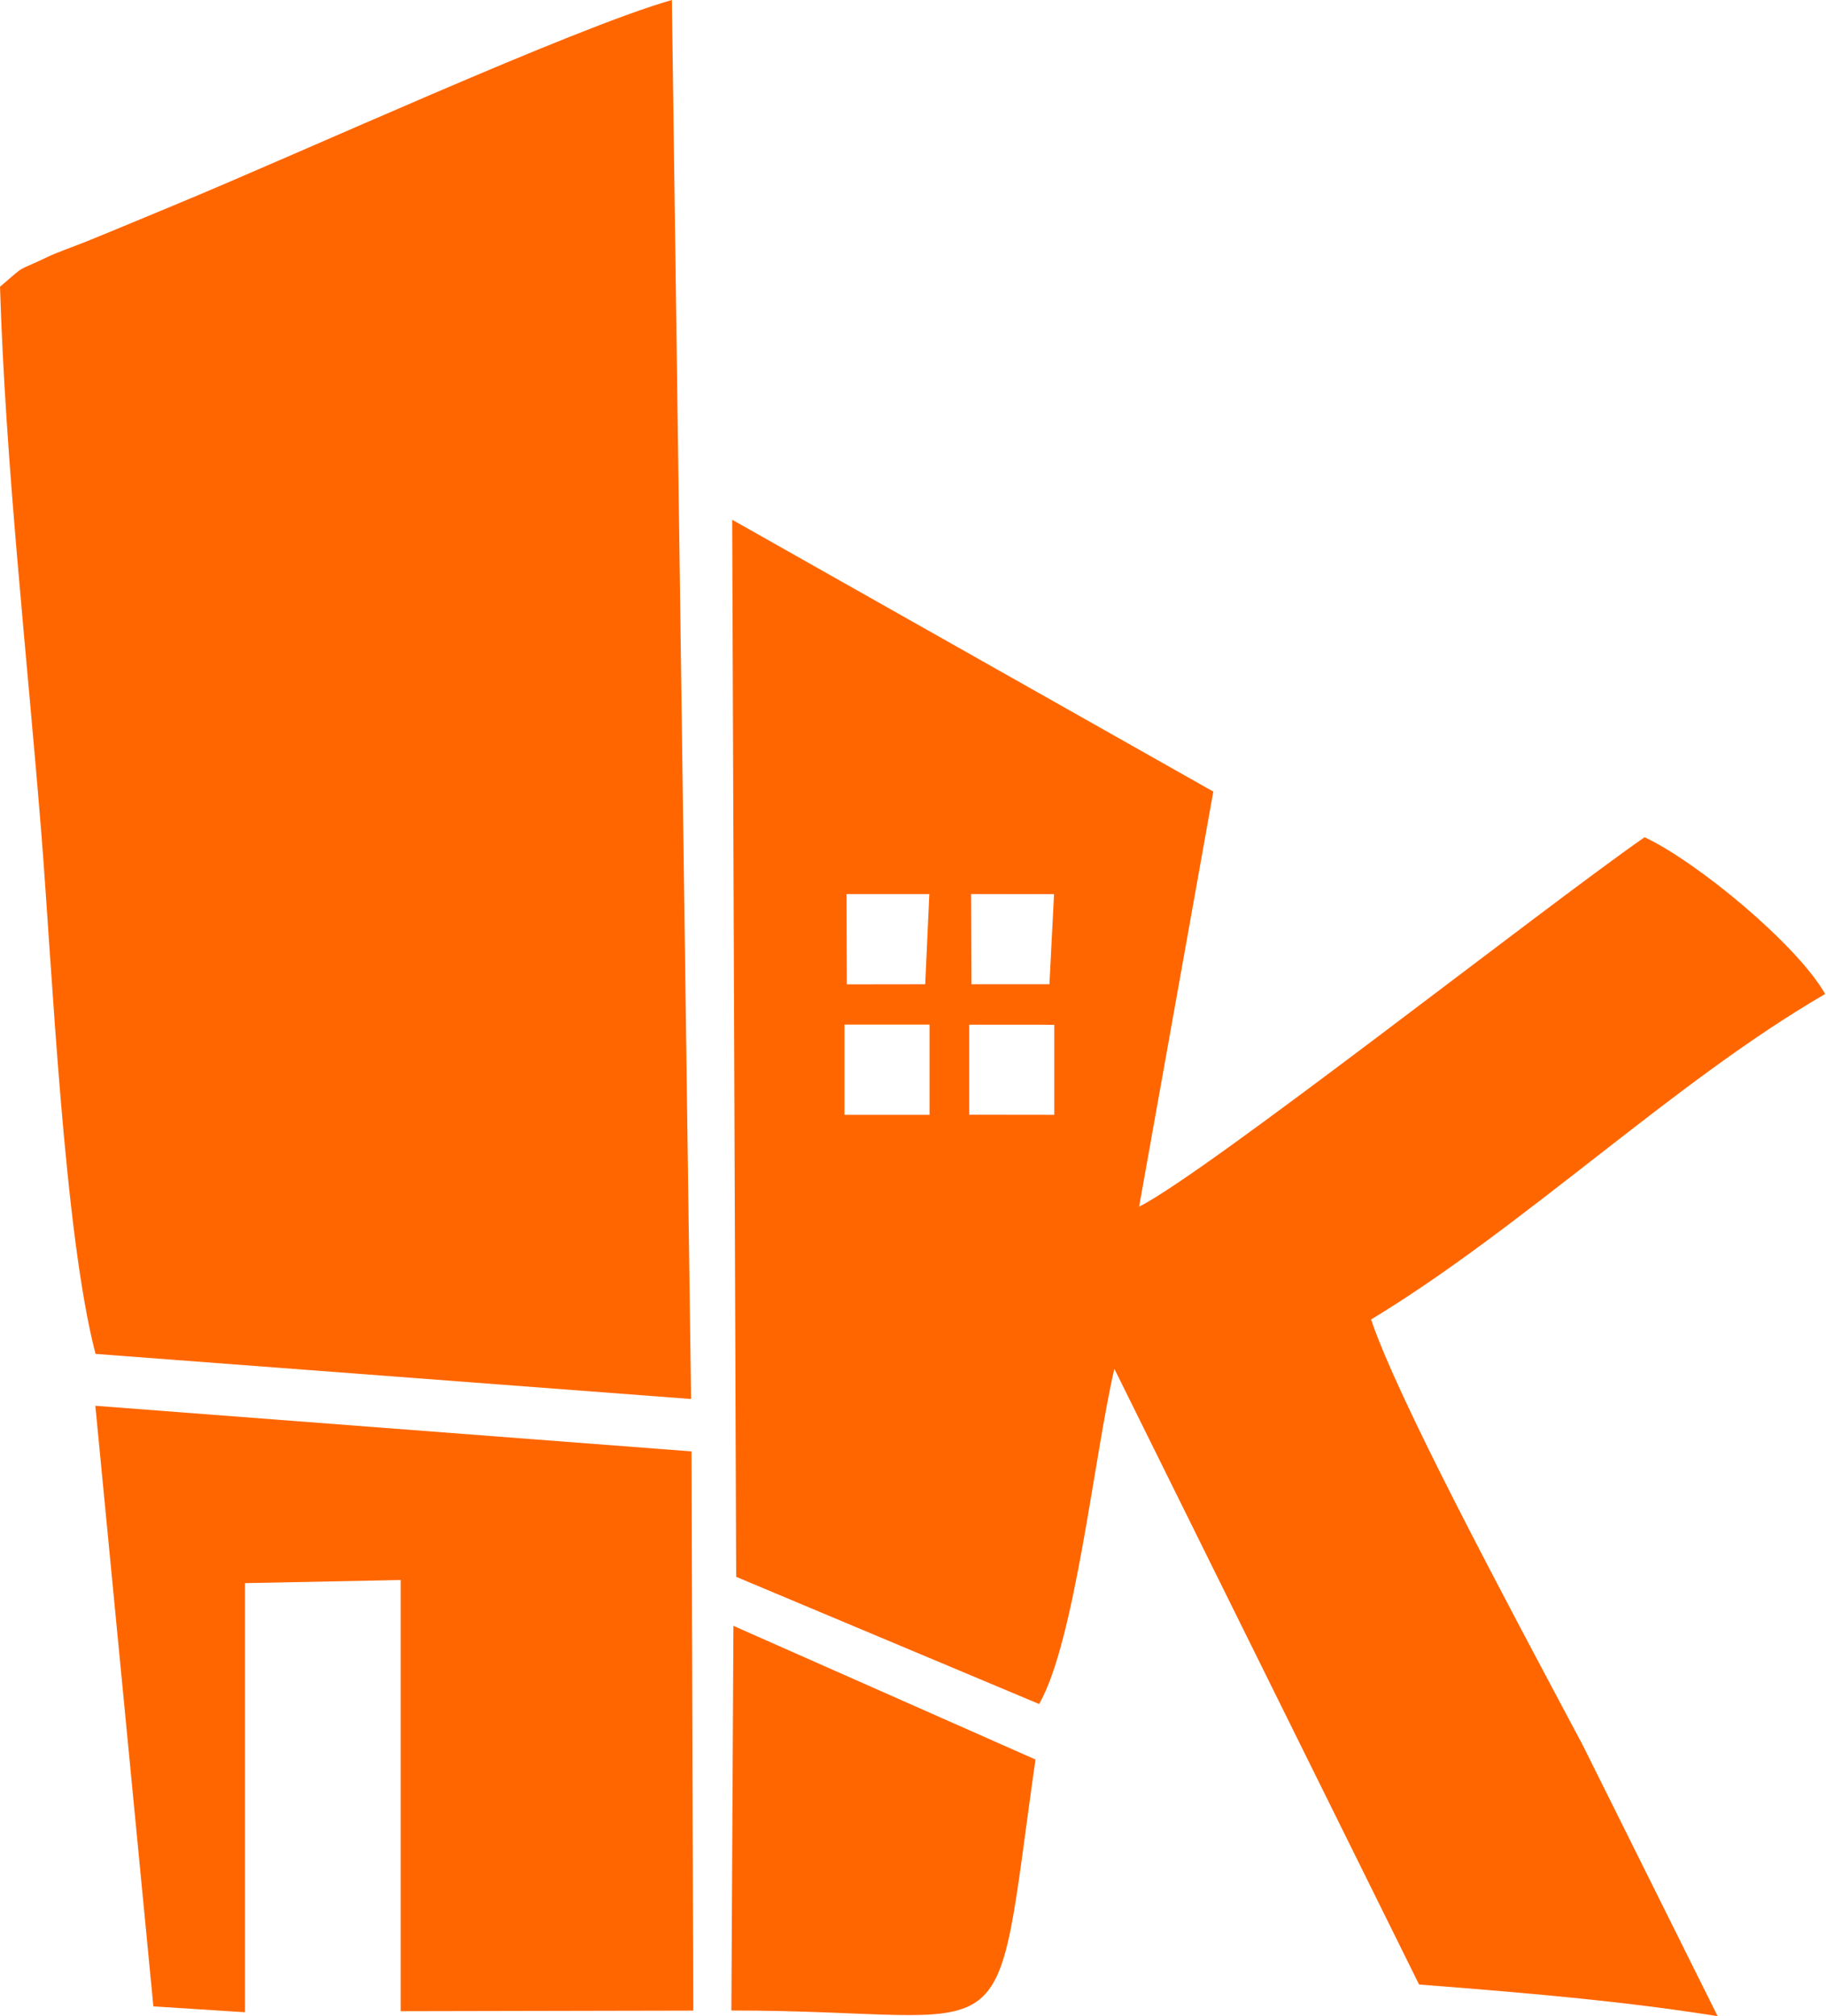
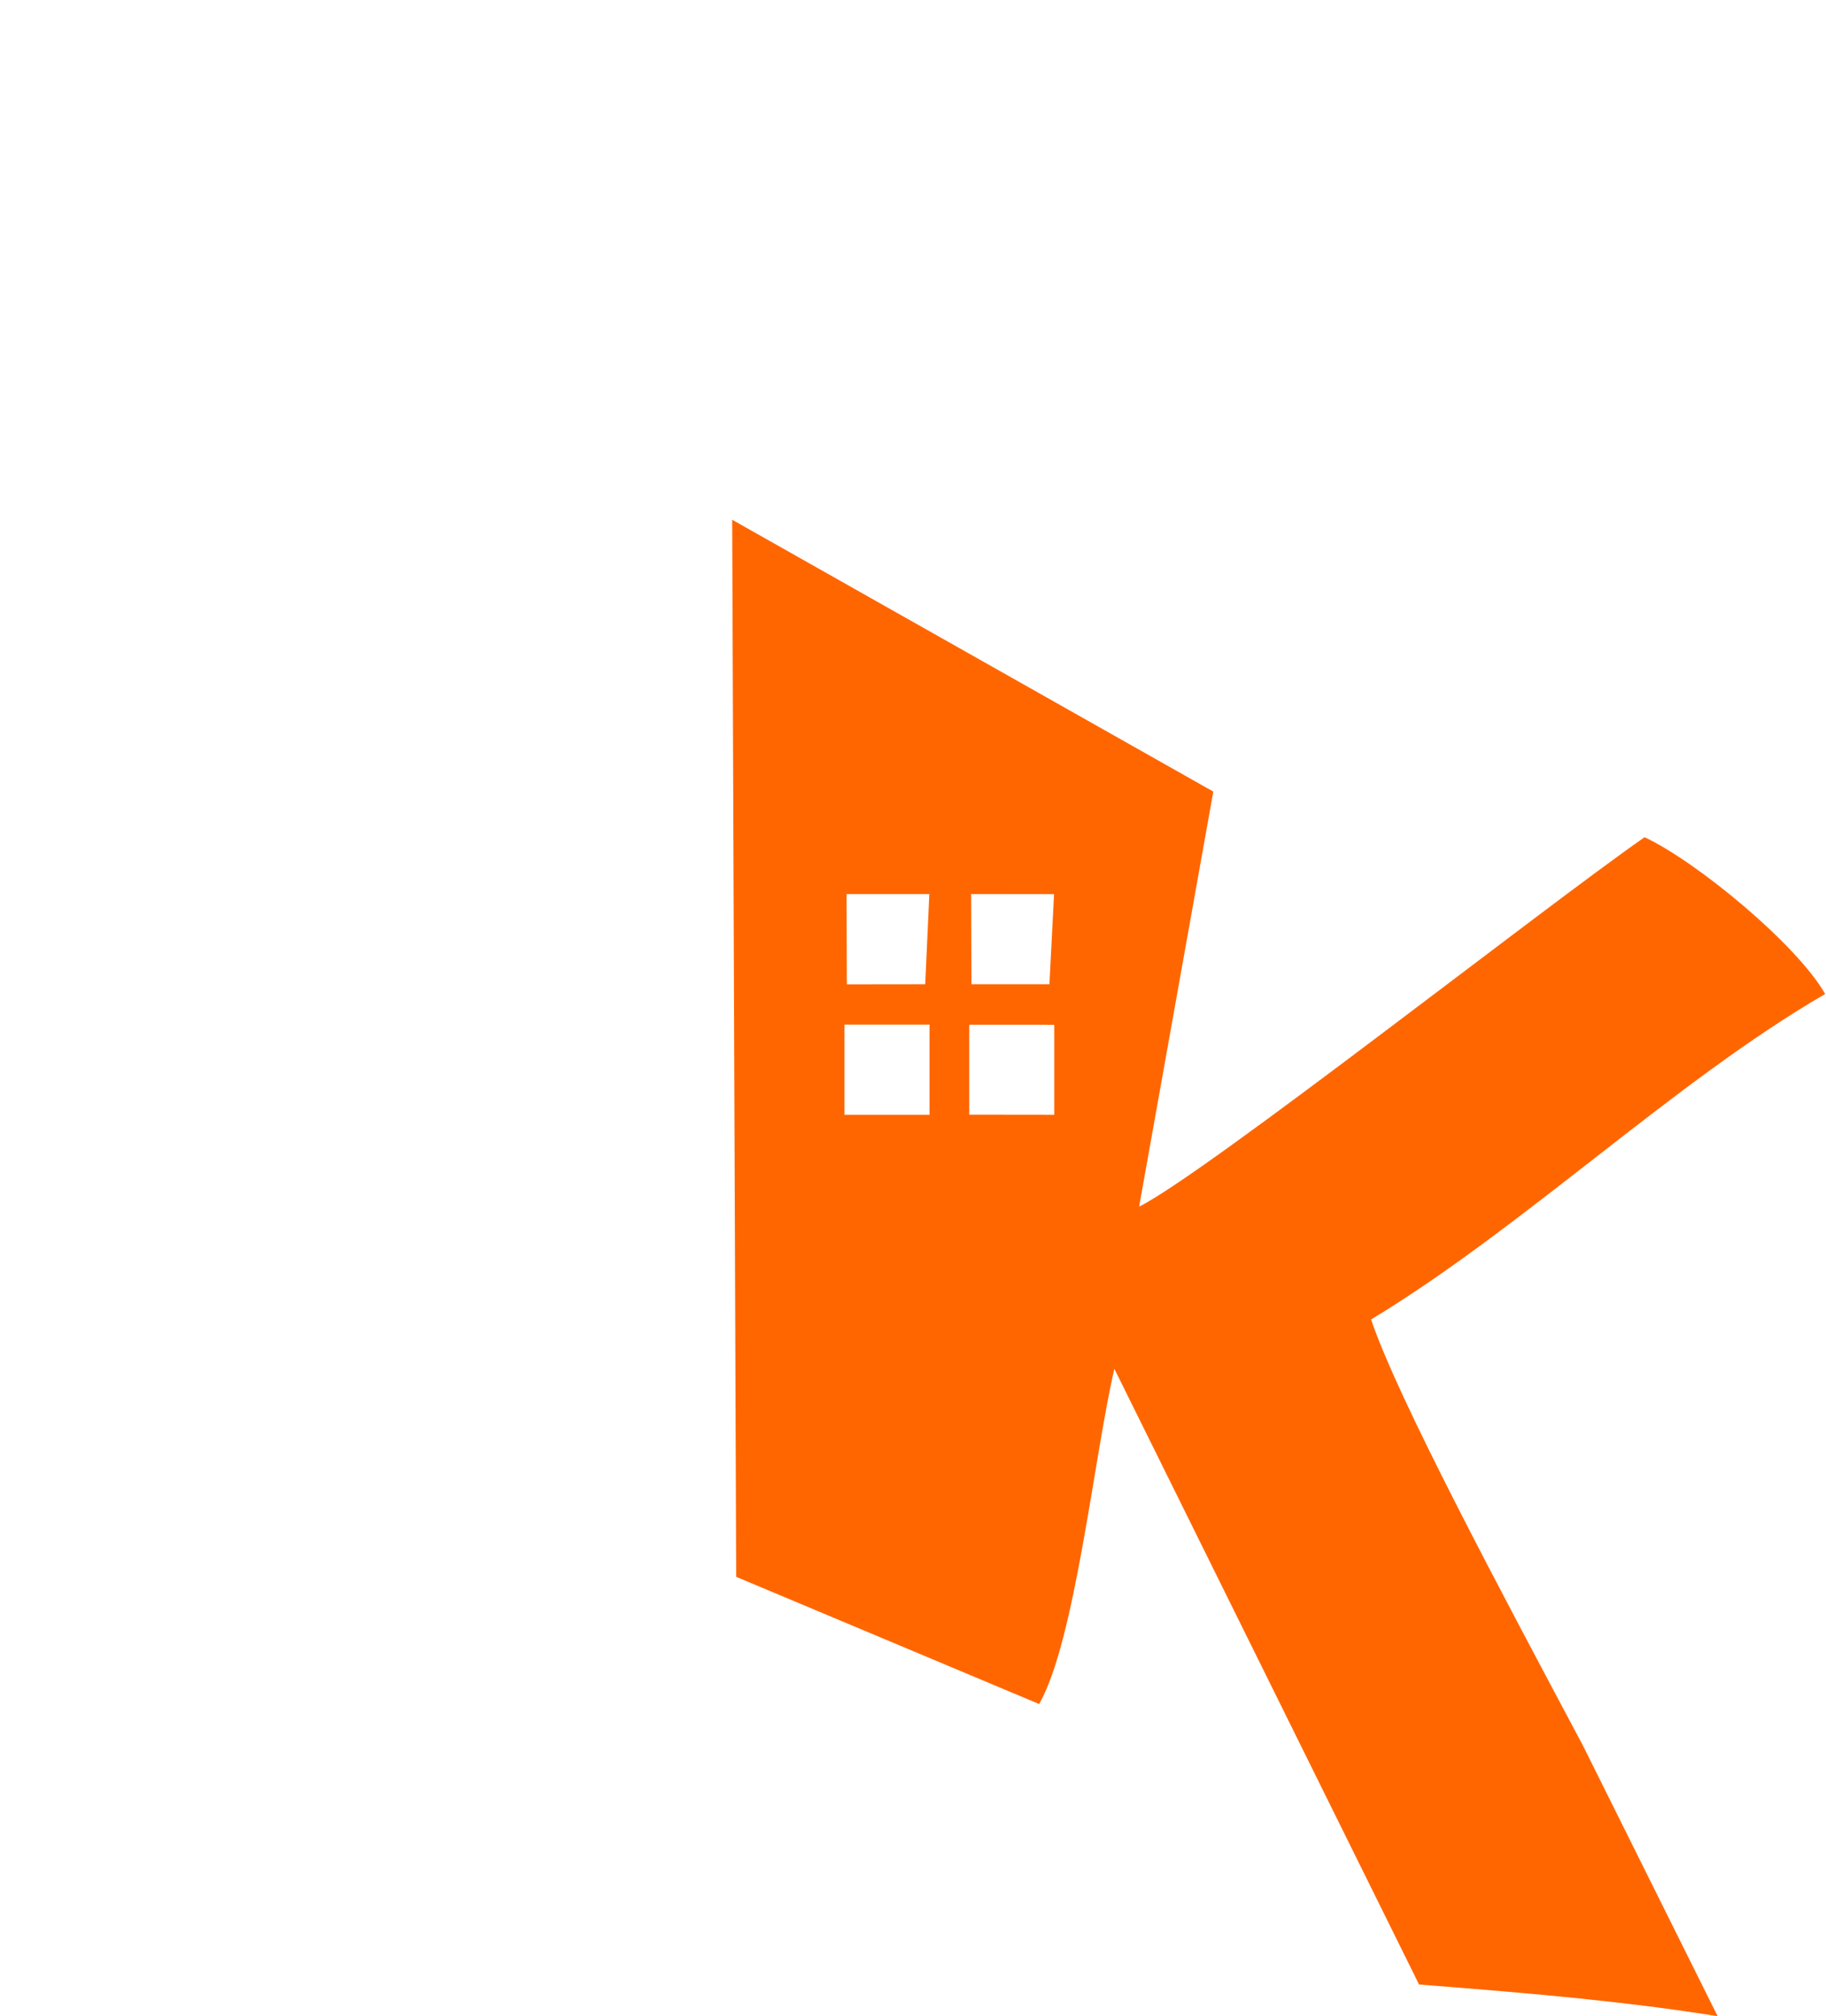
<svg xmlns="http://www.w3.org/2000/svg" width="1739" height="1920" viewBox="0 0 1739 1920" fill="none">
  <path fill-rule="evenodd" clip-rule="evenodd" d="M1155.68 753.951L697.301 494.97L701.117 1501.64L989.645 1622.76C1023.89 1562.79 1041.79 1387.56 1061.26 1303.51L1351.45 1889.87C1467.3 1898.87 1549.09 1906.3 1635.78 1920L1507.41 1662.1C1430.61 1517.88 1330.91 1331.59 1305.76 1256.55C1451.54 1168.3 1594.88 1029.66 1738.21 946.596C1711.41 899.438 1616.01 820.579 1566.21 797.293C1468.86 865.096 1148.63 1117.23 1084.84 1149.12L1155.48 753.951H1155.68ZM925.169 937.302H999.429L1003.83 851.496L924.875 851.399L925.169 937.302ZM806.49 937.399L881.141 937.302L885.055 851.399H806.196L806.49 937.399ZM923.016 1061.56L1004.03 1061.66V975.948L989.743 975.85H923.016V1061.56ZM804.239 1061.66H885.25V975.752H804.239V1061.66Z" fill="#FF6600" />
-   <path fill-rule="evenodd" clip-rule="evenodd" d="M0 273.07C5.283 443.31 25.732 623.335 39.429 794.358C49.702 922.723 60.954 1174.56 90.991 1289.33L658.166 1332.28L639.87 0C546.042 26.71 286.082 145.781 165.251 195.679C138.149 206.832 113.396 217.399 81.892 230.118C68.585 235.499 54.692 240.098 44.223 245.185C13.795 259.861 26.515 250.371 0 273.07Z" fill="#FF6600" />
-   <path fill-rule="evenodd" clip-rule="evenodd" d="M146.076 1910.71L233.349 1916.28V1507.61L381.576 1504.67V1915.3L660.222 1914.72L658.559 1382.18L90.797 1338.74L146.076 1910.71Z" fill="#FF6600" />
-   <path fill-rule="evenodd" clip-rule="evenodd" d="M696.618 1914.62C975.656 1914.62 944.152 1971.46 986.125 1675.6L698.477 1548.31L696.521 1914.52L696.618 1914.62Z" fill="#FF6600" />
</svg>